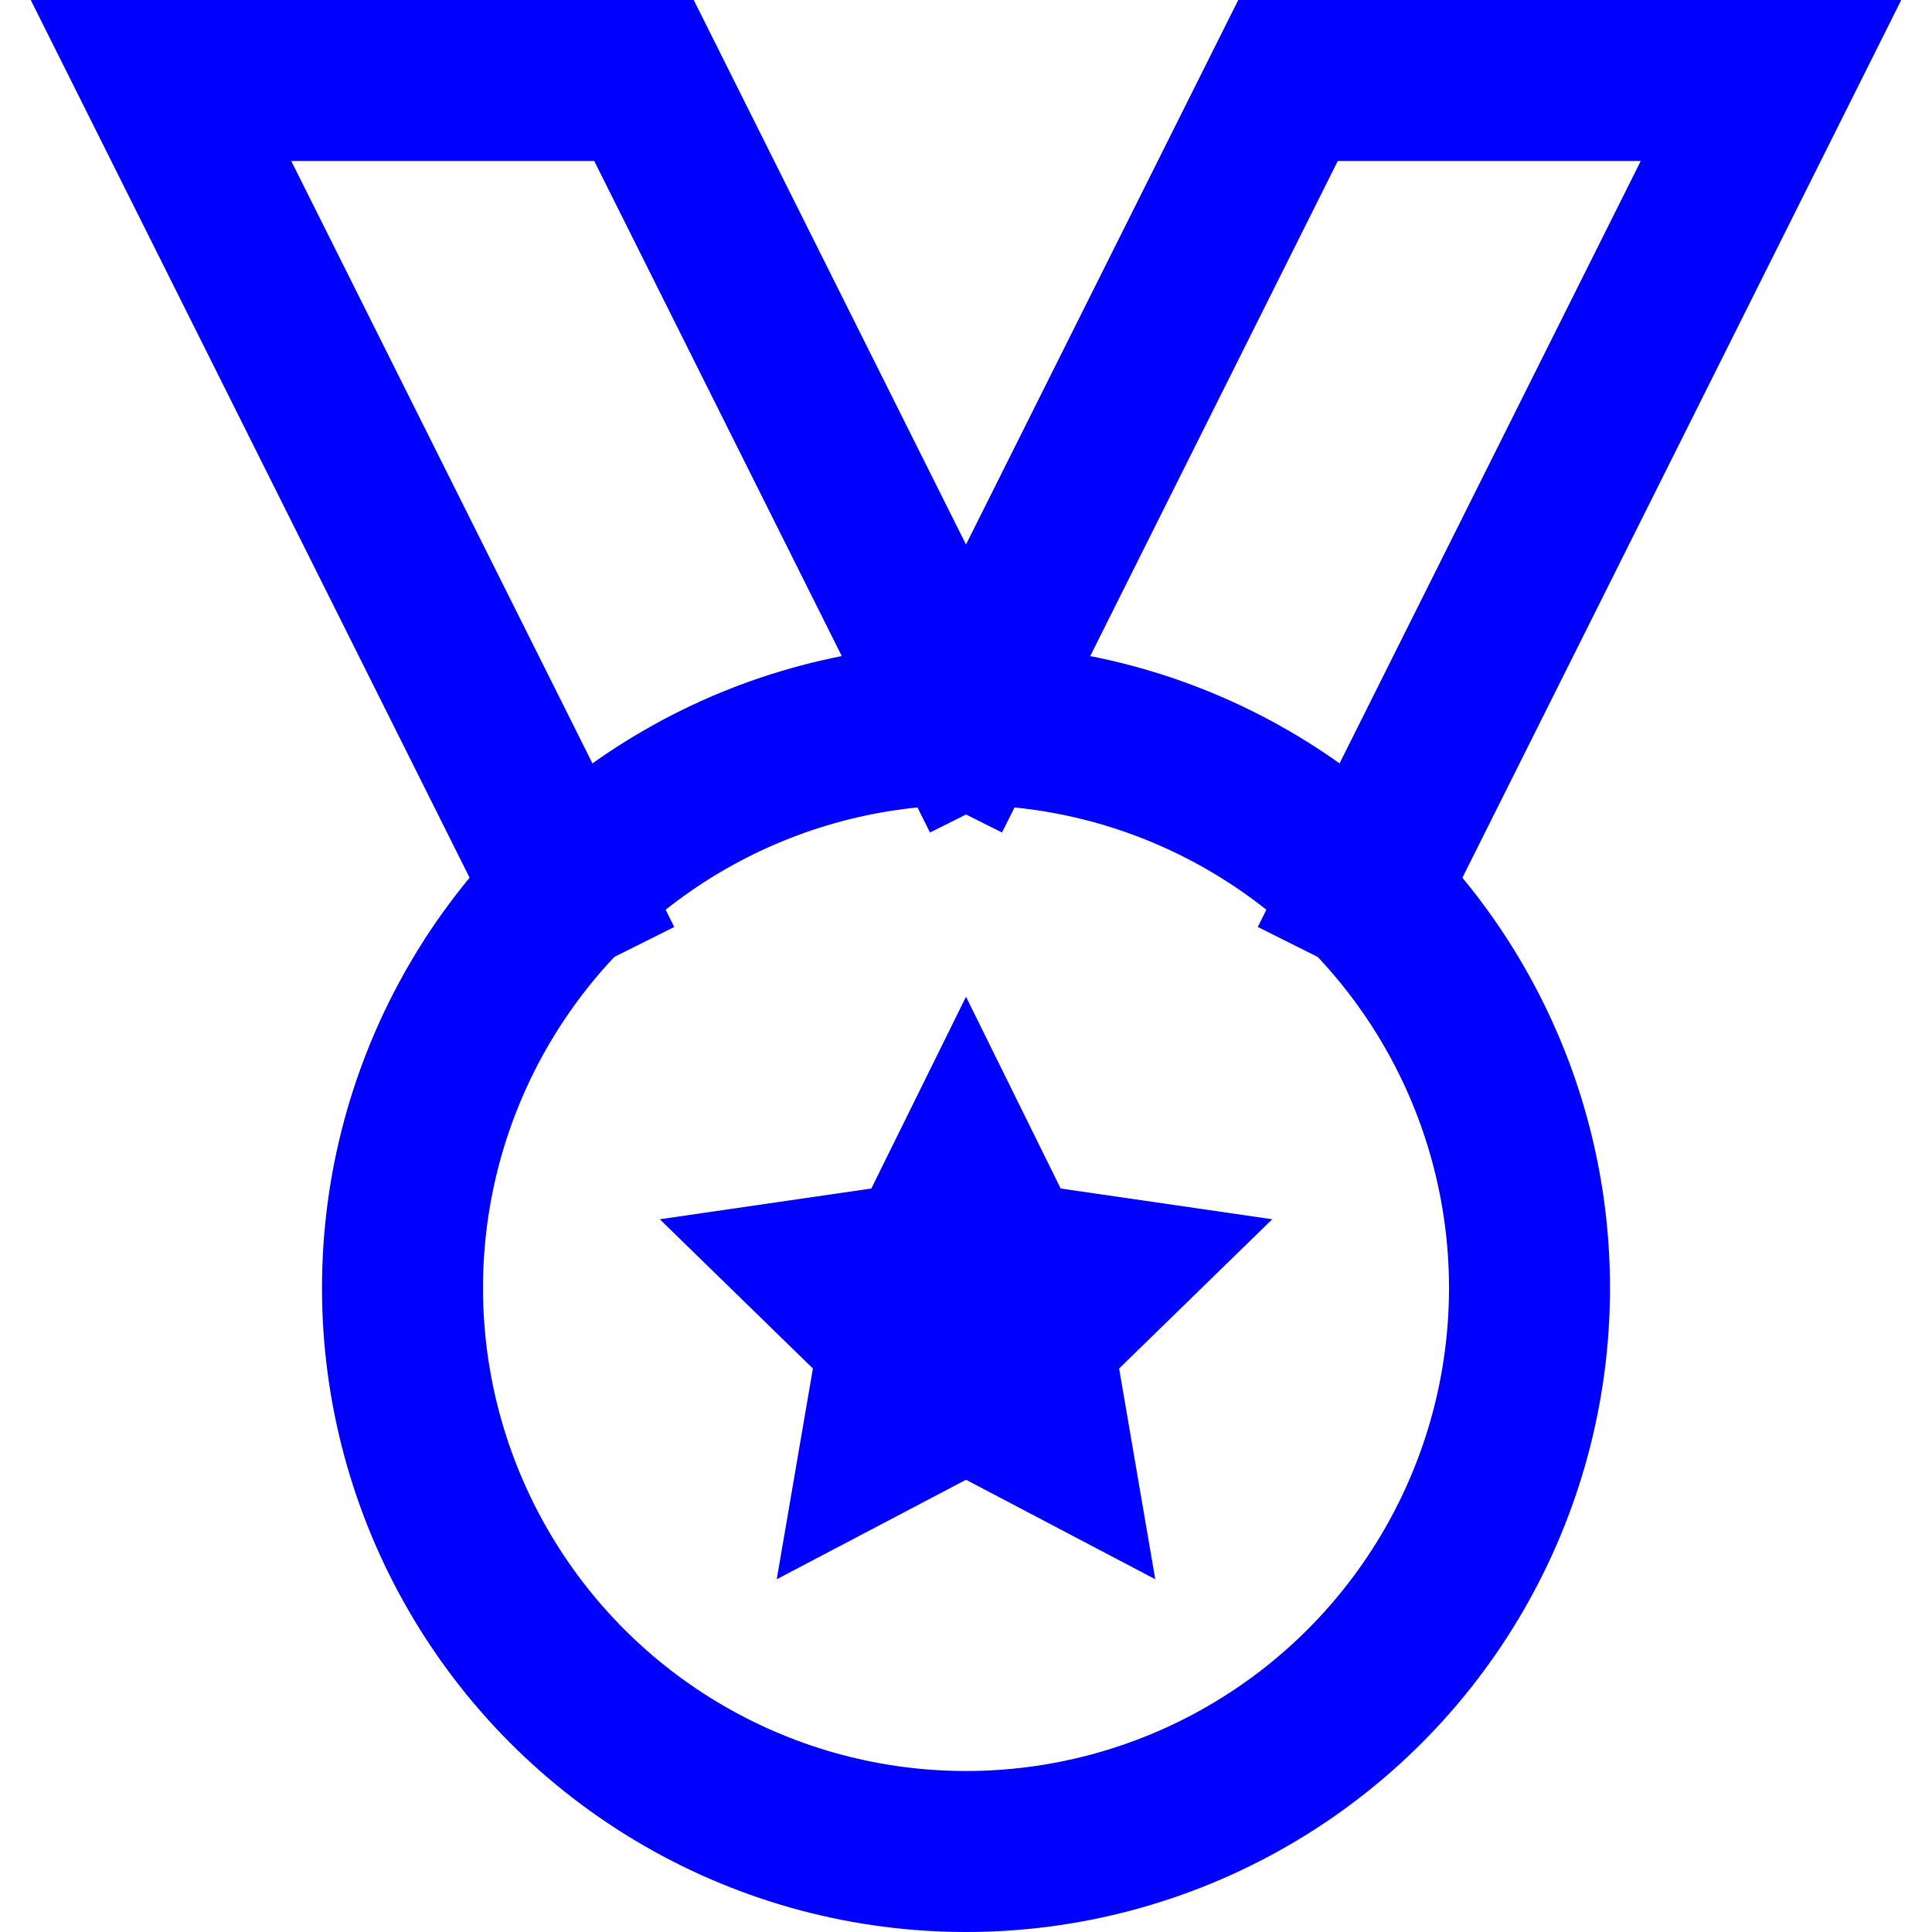
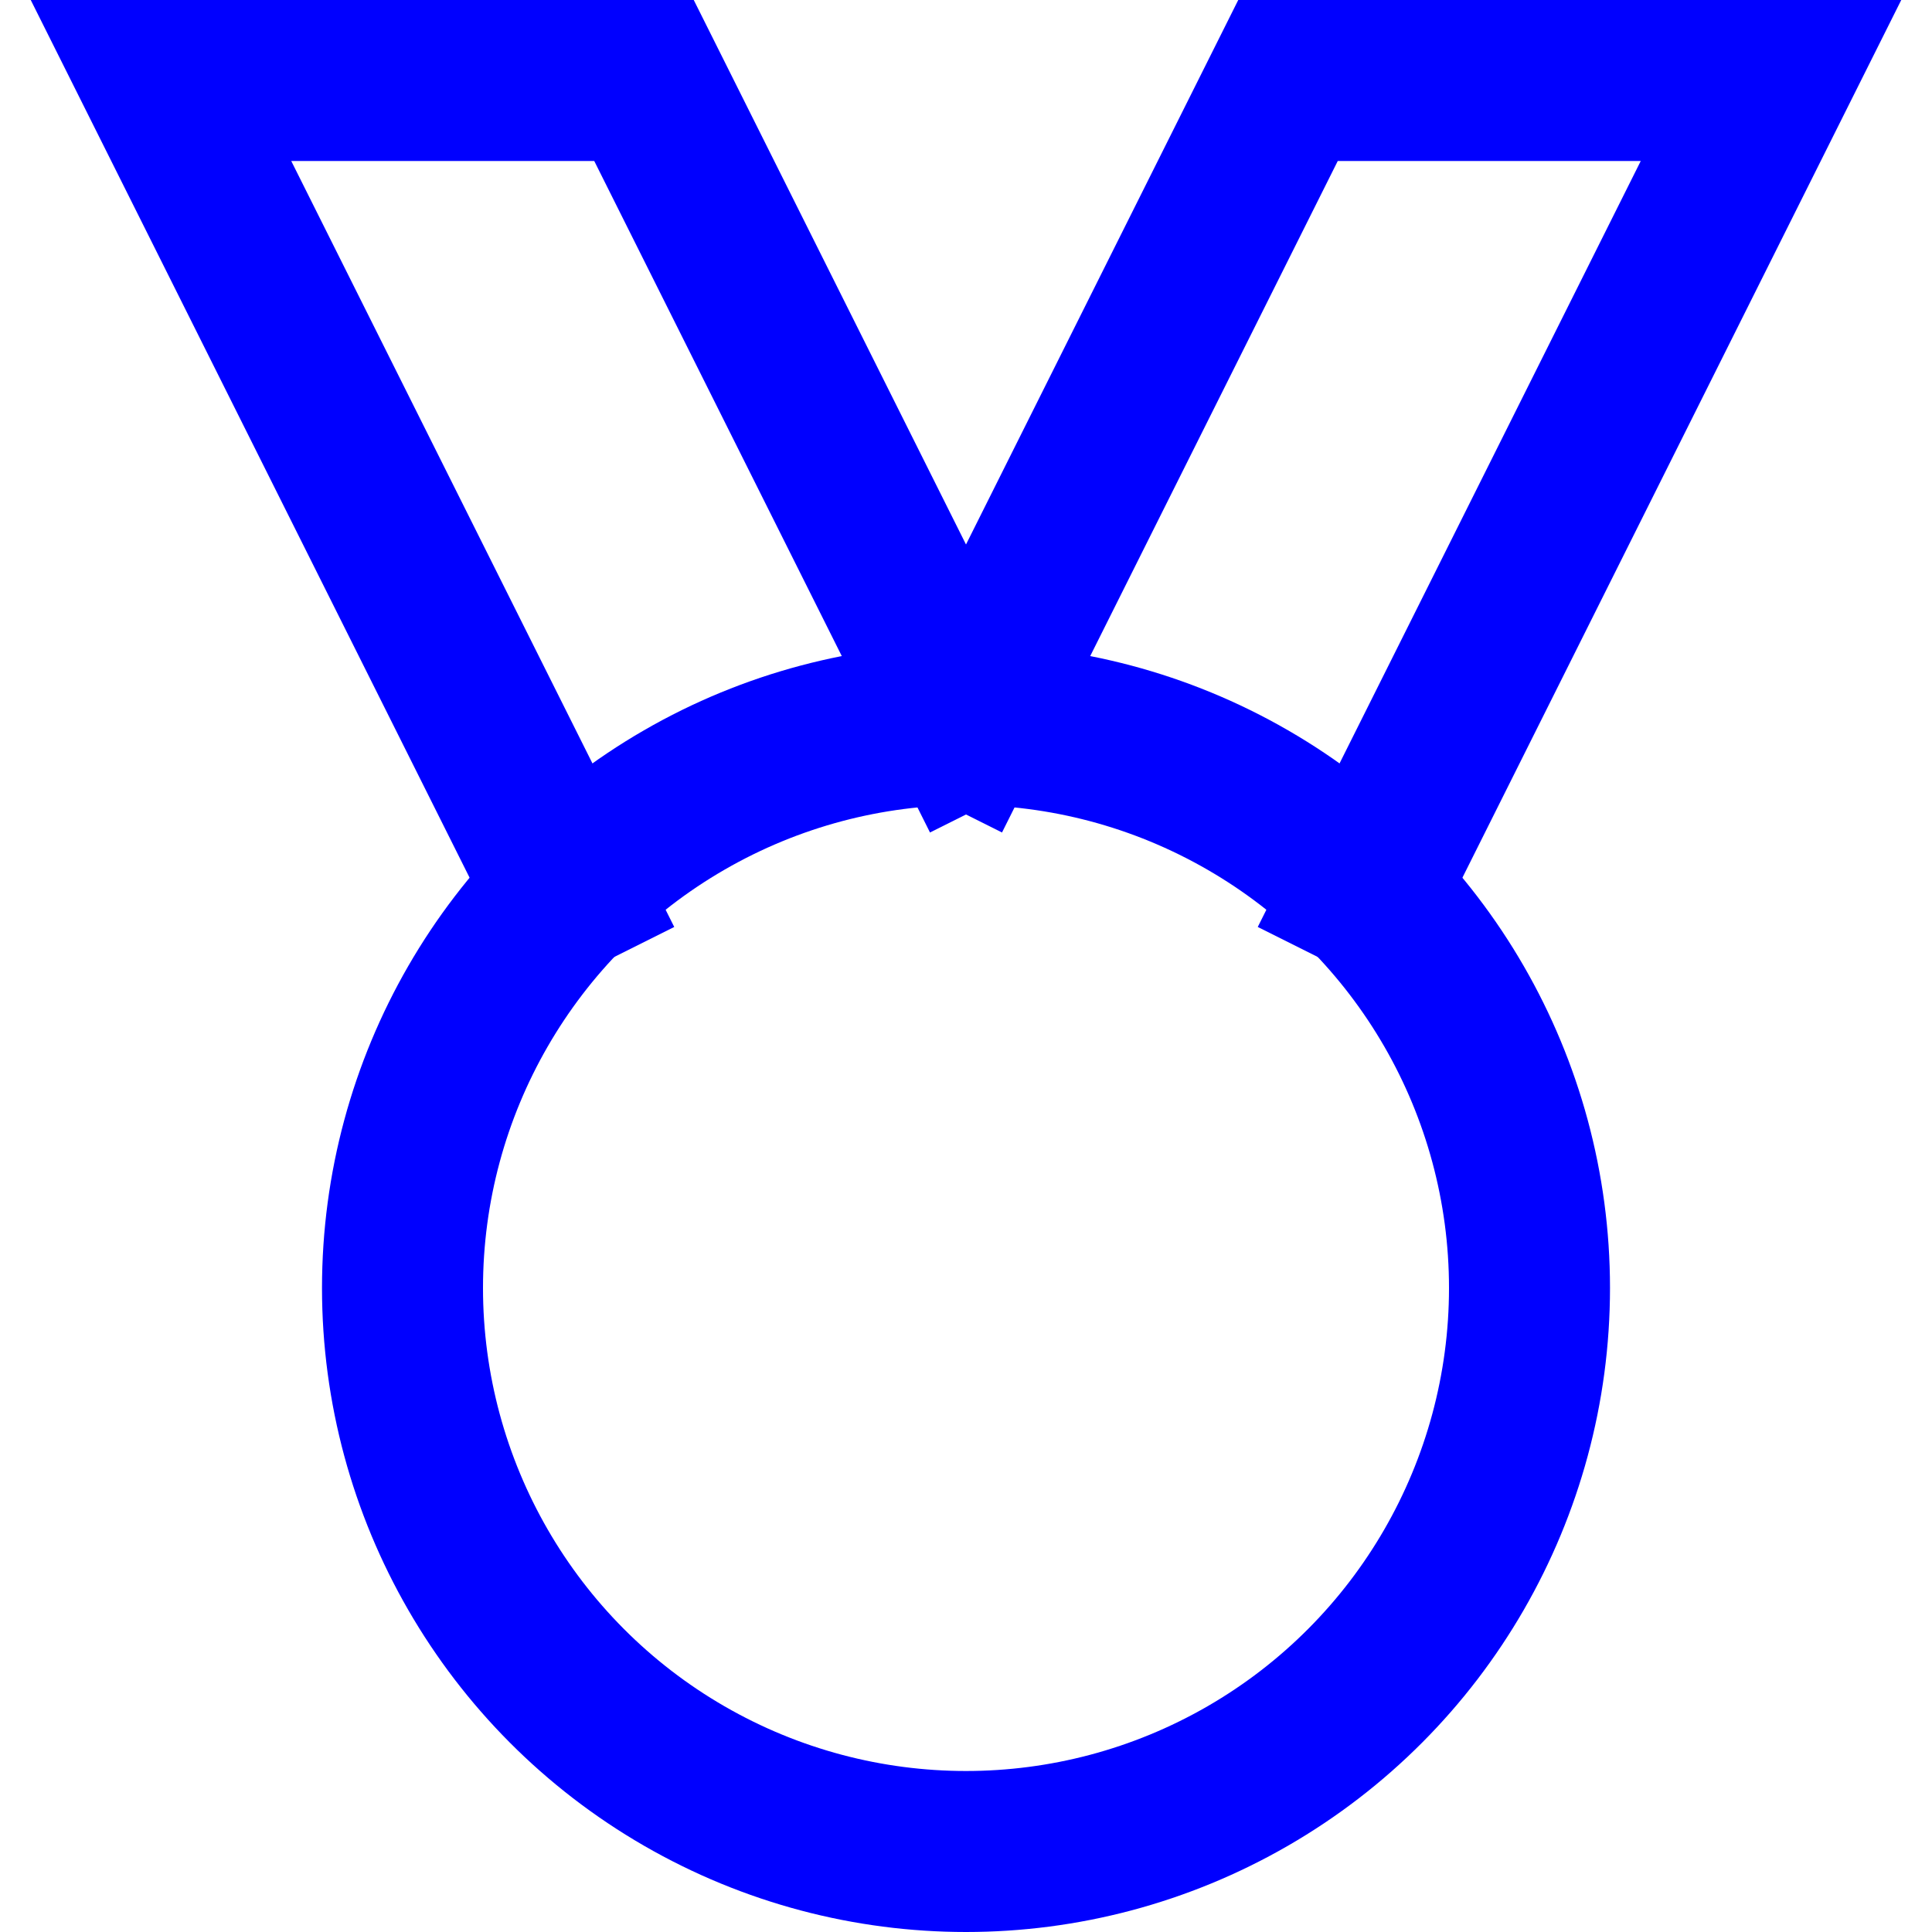
<svg xmlns="http://www.w3.org/2000/svg" width="24" height="24" viewBox="0 0 24 24">
  <g class="nc-icon-wrapper" stroke-linecap="square" stroke-linejoin="miter" stroke-width="2" fill="#0000ff" stroke="#0000ff">
    <polyline data-cap="butt" points="7.034 11.068 2 1 8 1 12 9" fill="none" stroke="#0000ff" stroke-miterlimit="10" stroke-linecap="butt" />
    <polyline data-cap="butt" points="16.966 11.068 22 1 16 1 12 9" fill="none" stroke="#0000ff" stroke-miterlimit="10" stroke-linecap="butt" />
    <circle data-color="color-2" cx="12" cy="16" r="7" fill="none" stroke-miterlimit="10" />
-     <polygon data-color="color-2" data-stroke="none" points="12 12.382 13.176 14.764 15.804 15.146 13.902 17 14.351 19.618 12 18.382 9.649 19.618 10.098 17 8.196 15.146 10.824 14.764 12 12.382" stroke="none" />
  </g>
</svg>